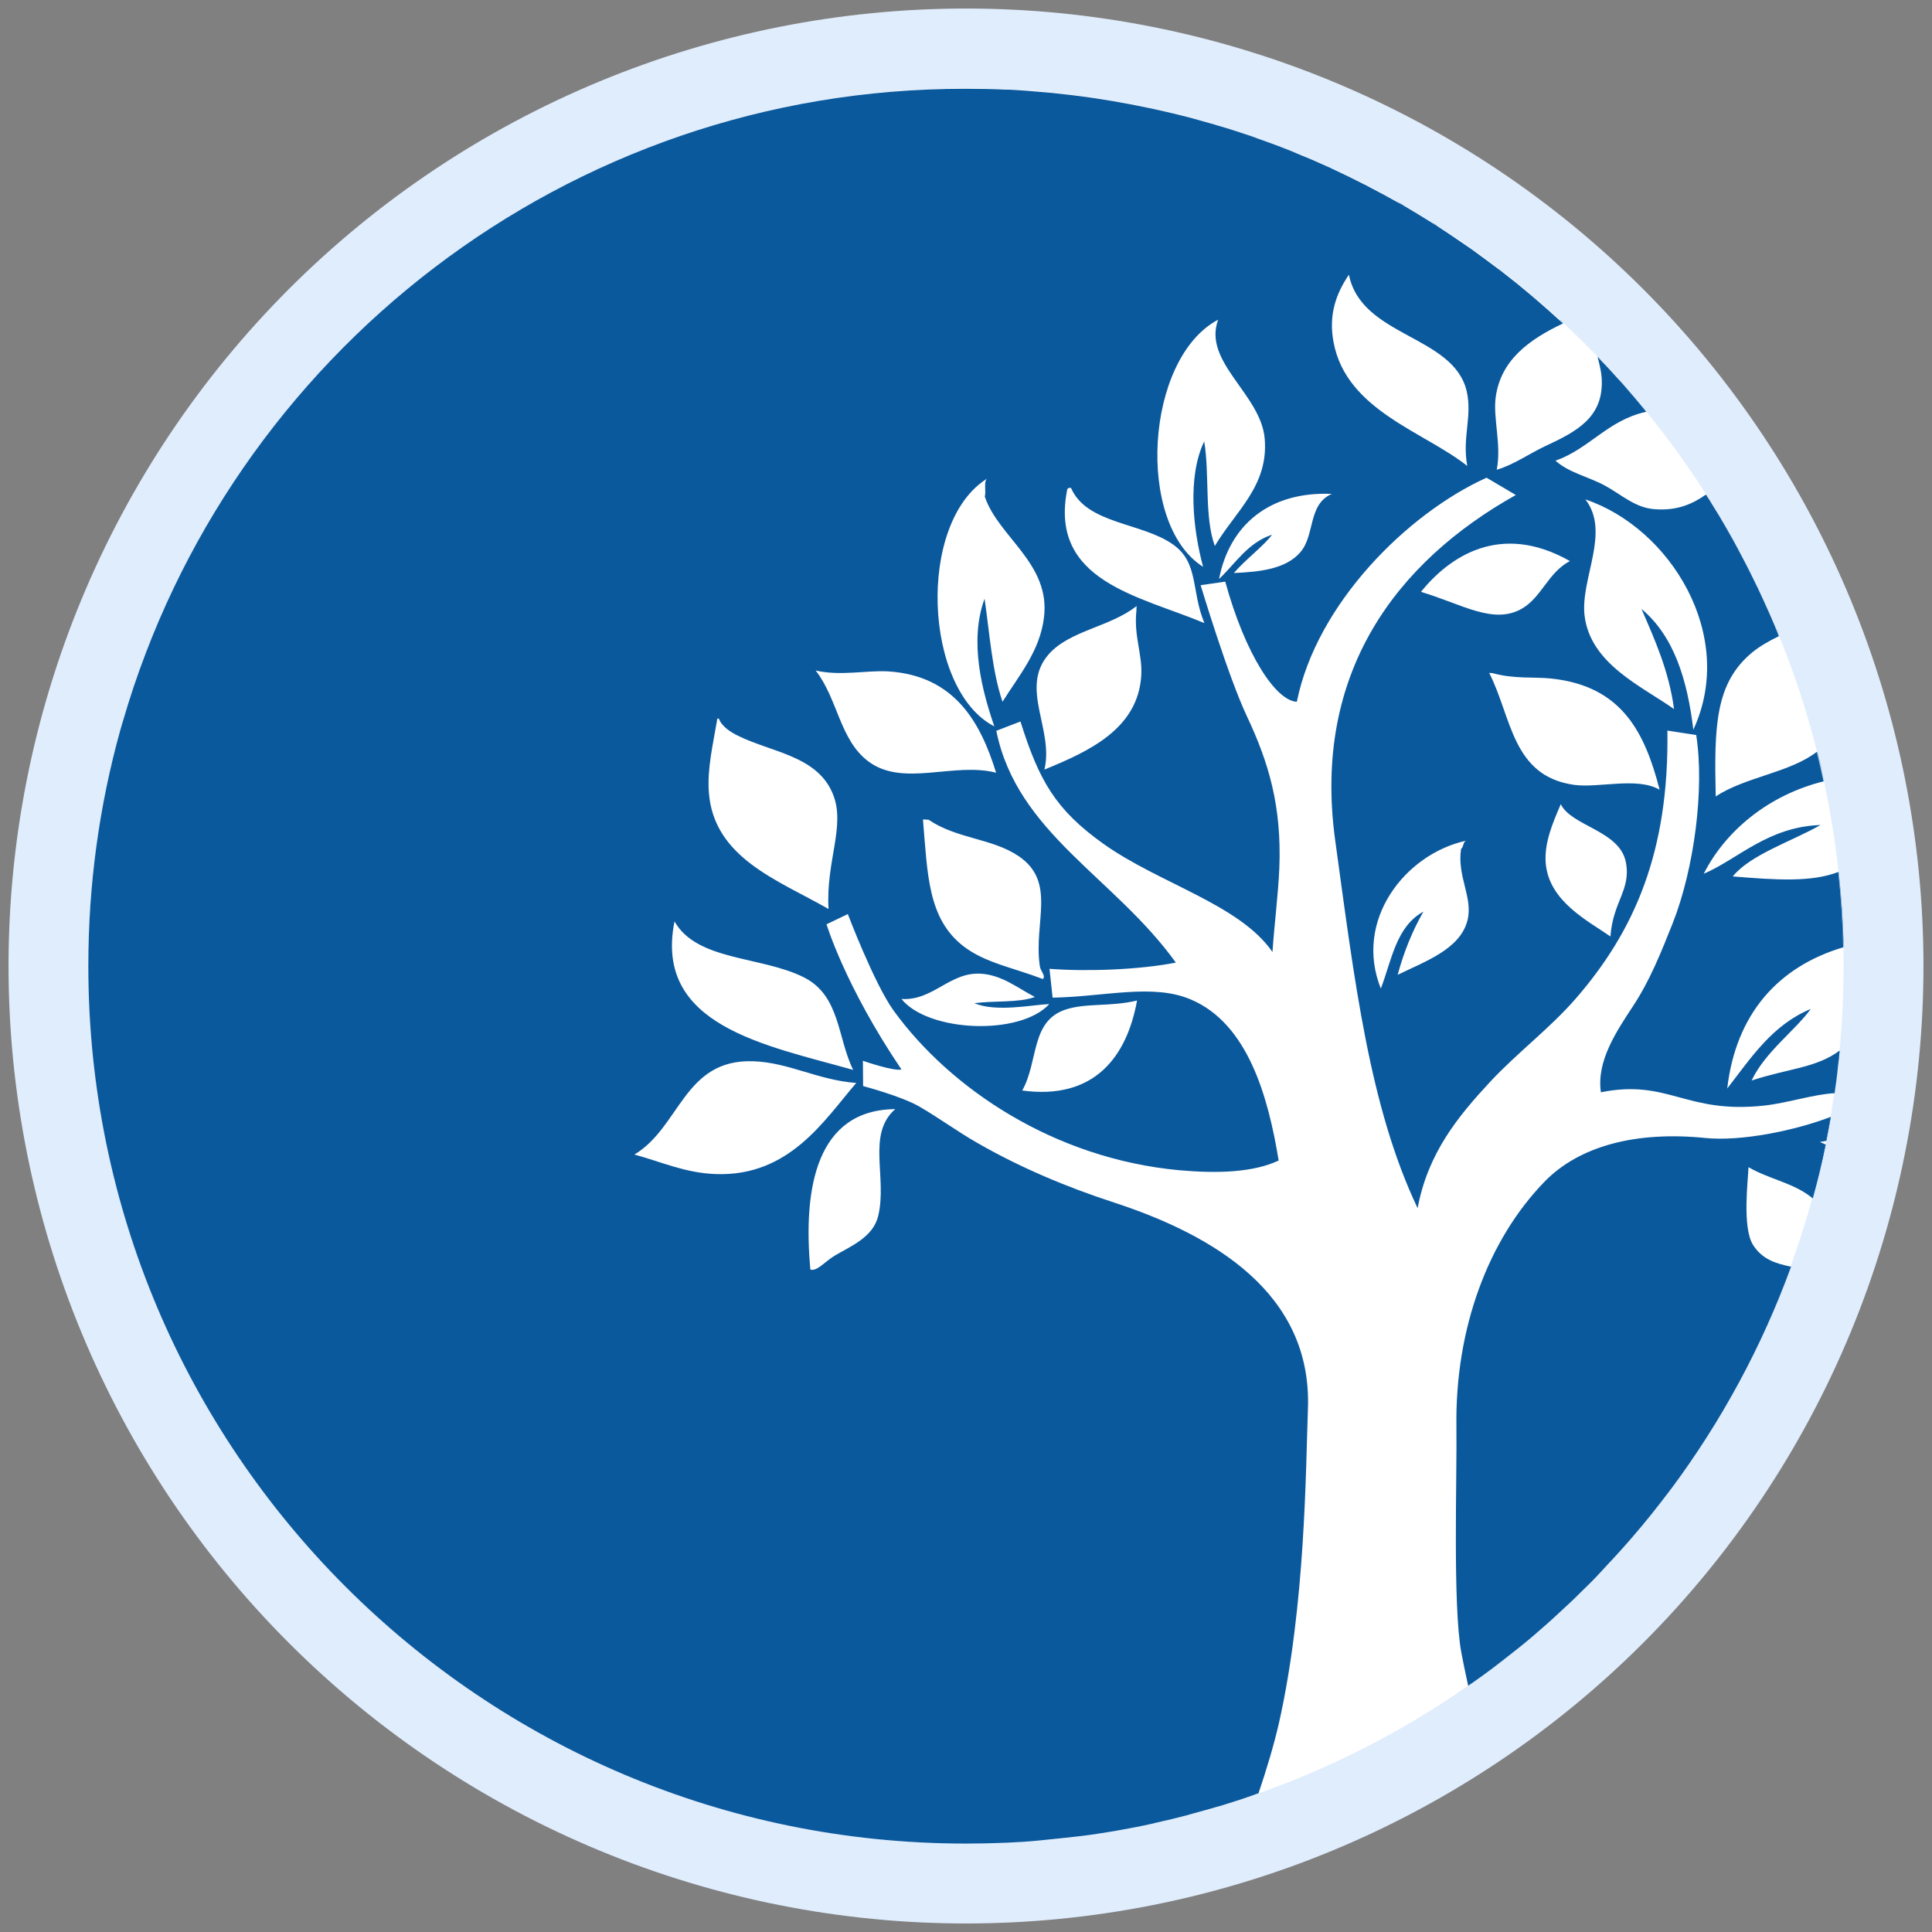
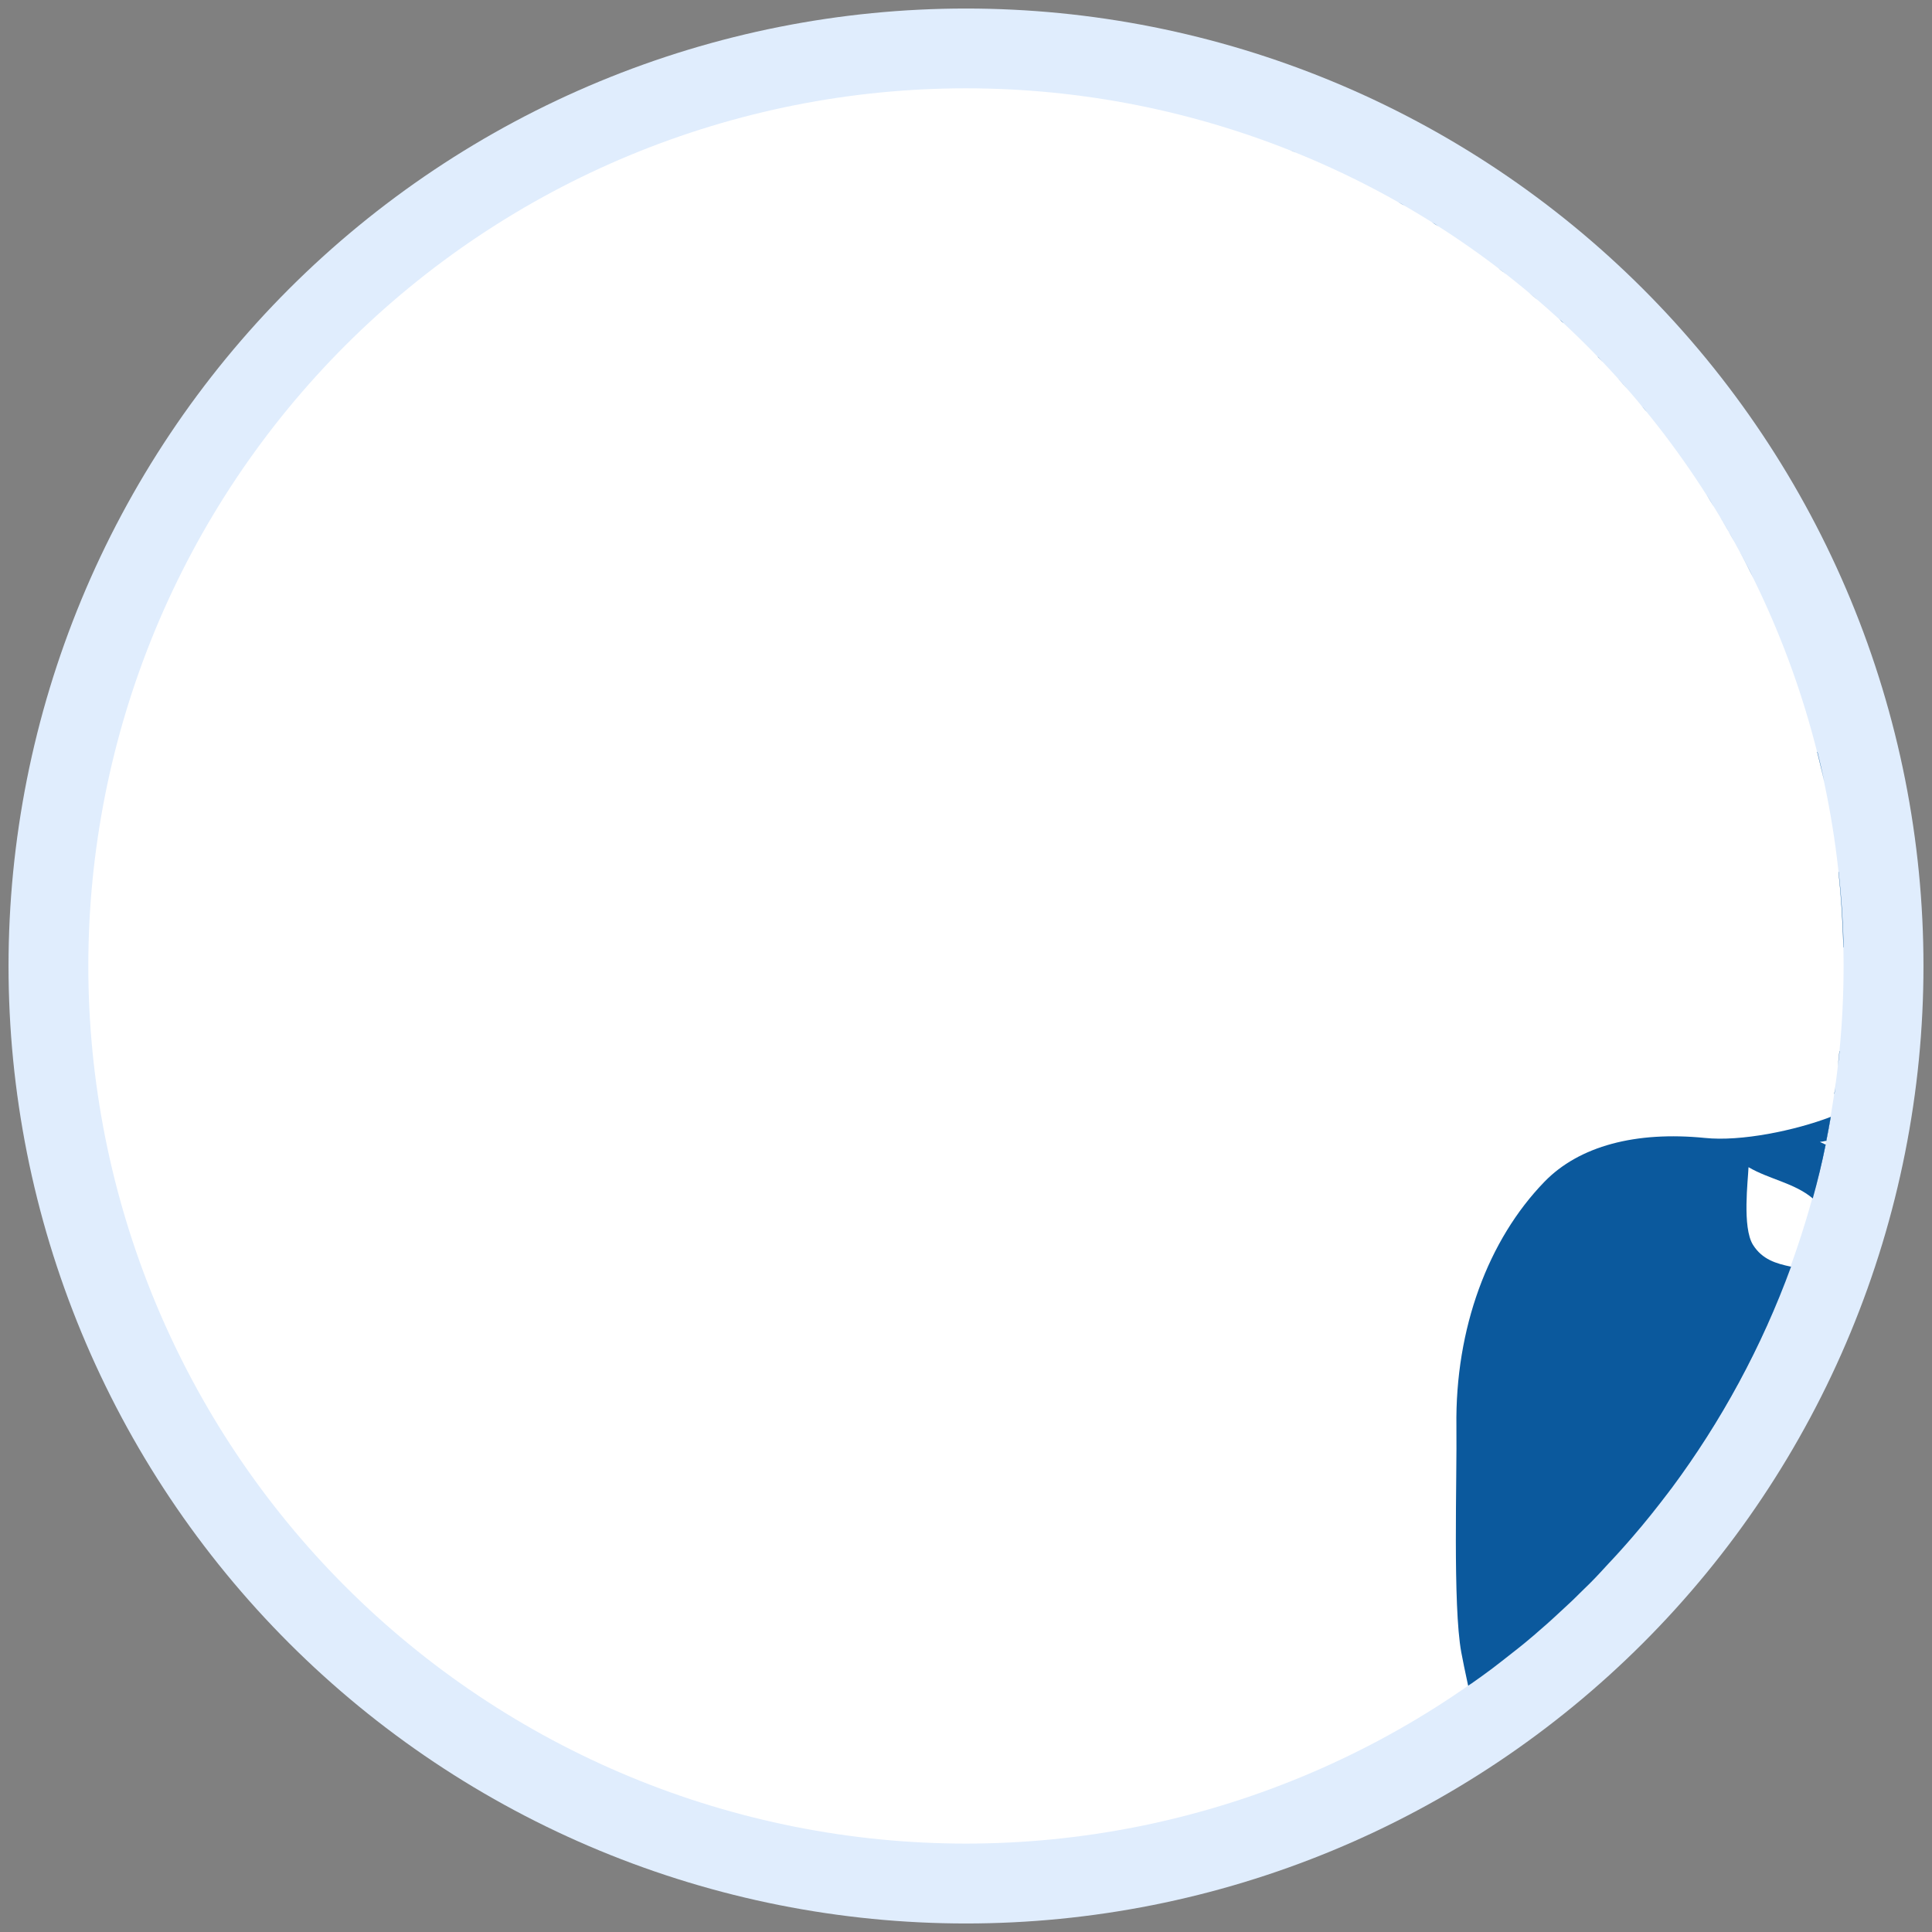
<svg xmlns="http://www.w3.org/2000/svg" width="2880pt" height="2880pt" viewBox="0 0 2880 2880">
  <rect x="0" y="0" width="2880" height="2880" fill="#808080" stroke="none" />
  <g id="surface1">
    <path style=" stroke:none;fill-rule:nonzero;fill:rgb(87.839%,92.94%,99.219%);fill-opacity:1;" d="M 1440 12.715 C 1416.641 12.715 1393.297 13.285 1369.965 14.434 C 1346.637 15.578 1323.348 17.297 1300.102 19.586 C 1276.855 21.875 1253.68 24.734 1230.574 28.16 C 1207.469 31.59 1184.461 35.582 1161.551 40.141 C 1138.641 44.695 1115.855 49.812 1093.199 55.488 C 1070.539 61.164 1048.035 67.391 1025.68 74.172 C 1003.328 80.953 981.156 88.277 959.16 96.148 C 937.168 104.016 915.383 112.422 893.801 121.359 C 872.219 130.297 850.871 139.762 829.758 149.75 C 808.641 159.734 787.781 170.234 767.184 181.246 C 746.582 192.258 726.262 203.766 706.227 215.777 C 686.191 227.785 666.465 240.277 647.043 253.254 C 627.621 266.23 608.527 279.68 589.766 293.594 C 571.004 307.508 552.594 321.875 534.539 336.691 C 516.484 351.512 498.801 366.766 481.492 382.449 C 464.184 398.137 447.273 414.238 430.758 430.758 C 414.238 447.273 398.137 464.188 382.449 481.492 C 366.766 498.801 351.512 516.484 336.691 534.539 C 321.875 552.594 307.508 571.004 293.594 589.766 C 279.68 608.527 266.23 627.621 253.254 647.043 C 240.277 666.465 227.785 686.191 215.777 706.227 C 203.766 726.262 192.258 746.582 181.246 767.184 C 170.234 787.781 159.734 808.641 149.75 829.758 C 139.762 850.871 130.297 872.219 121.359 893.801 C 112.422 915.383 104.016 937.168 96.148 959.16 C 88.277 981.156 80.953 1003.328 74.172 1025.68 C 67.391 1048.035 61.164 1070.539 55.488 1093.199 C 49.812 1115.855 44.695 1138.641 40.137 1161.551 C 35.582 1184.461 31.59 1207.469 28.16 1230.574 C 24.734 1253.68 21.875 1276.855 19.586 1300.102 C 17.297 1323.348 15.578 1346.637 14.434 1369.965 C 13.285 1393.297 12.715 1416.641 12.715 1440 C 12.715 1463.359 13.285 1486.703 14.434 1510.035 C 15.578 1533.363 17.297 1556.652 19.586 1579.898 C 21.875 1603.145 24.734 1626.32 28.16 1649.426 C 31.59 1672.531 35.582 1695.539 40.137 1718.449 C 44.695 1741.359 49.812 1764.145 55.488 1786.801 C 61.164 1809.461 67.391 1831.965 74.172 1854.32 C 80.953 1876.672 88.277 1898.844 96.148 1920.836 C 104.016 1942.832 112.422 1964.617 121.359 1986.199 C 130.297 2007.777 139.762 2029.129 149.75 2050.242 C 159.734 2071.359 170.234 2092.219 181.246 2112.816 C 192.258 2133.418 203.766 2153.734 215.777 2173.77 C 227.785 2193.809 240.277 2213.535 253.254 2232.957 C 266.23 2252.379 279.68 2271.473 293.594 2290.234 C 307.508 2308.996 321.875 2327.402 336.691 2345.461 C 351.512 2363.516 366.766 2381.199 382.449 2398.508 C 398.137 2415.812 414.238 2432.727 430.758 2449.242 C 447.273 2465.762 464.184 2481.863 481.492 2497.547 C 498.801 2513.234 516.484 2528.488 534.539 2543.309 C 552.594 2558.125 571.004 2572.492 589.766 2586.406 C 608.527 2600.32 627.621 2613.766 647.043 2626.746 C 666.465 2639.723 686.191 2652.215 706.227 2664.223 C 726.262 2676.23 746.582 2687.742 767.184 2698.754 C 787.781 2709.766 808.641 2720.266 829.758 2730.25 C 850.871 2740.238 872.219 2749.699 893.801 2758.641 C 915.383 2767.578 937.168 2775.984 959.16 2783.852 C 981.156 2791.723 1003.328 2799.047 1025.68 2805.828 C 1048.035 2812.609 1070.539 2818.836 1093.199 2824.512 C 1115.855 2830.188 1138.641 2835.305 1161.551 2839.859 C 1184.461 2844.418 1207.469 2848.41 1230.574 2851.836 C 1253.68 2855.266 1276.855 2858.125 1300.102 2860.414 C 1323.348 2862.703 1346.637 2864.422 1369.965 2865.566 C 1393.297 2866.711 1416.641 2867.285 1440 2867.285 C 1463.359 2867.285 1486.703 2866.711 1510.035 2865.566 C 1533.363 2864.422 1556.652 2862.703 1579.898 2860.414 C 1603.145 2858.125 1626.32 2855.266 1649.426 2851.836 C 1672.531 2848.41 1695.539 2844.418 1718.449 2839.859 C 1741.359 2835.305 1764.145 2830.188 1786.801 2824.512 C 1809.461 2818.836 1831.965 2812.609 1854.32 2805.828 C 1876.672 2799.047 1898.844 2791.723 1920.836 2783.852 C 1942.832 2775.984 1964.617 2767.578 1986.199 2758.641 C 2007.777 2749.699 2029.129 2740.238 2050.242 2730.25 C 2071.359 2720.266 2092.219 2709.766 2112.816 2698.754 C 2133.418 2687.742 2153.734 2676.23 2173.77 2664.223 C 2193.809 2652.215 2213.535 2639.723 2232.957 2626.746 C 2252.379 2613.766 2271.473 2600.32 2290.234 2586.406 C 2308.996 2572.492 2327.402 2558.125 2345.461 2543.309 C 2363.516 2528.488 2381.199 2513.234 2398.508 2497.547 C 2415.812 2481.863 2432.727 2465.762 2449.242 2449.242 C 2465.762 2432.727 2481.863 2415.812 2497.547 2398.508 C 2513.234 2381.199 2528.488 2363.516 2543.309 2345.461 C 2558.125 2327.402 2572.492 2308.996 2586.406 2290.234 C 2600.32 2271.473 2613.766 2252.379 2626.746 2232.957 C 2639.723 2213.535 2652.215 2193.809 2664.223 2173.77 C 2676.23 2153.734 2687.742 2133.418 2698.754 2112.816 C 2709.766 2092.219 2720.266 2071.359 2730.25 2050.242 C 2740.238 2029.129 2749.699 2007.777 2758.641 1986.199 C 2767.578 1964.617 2775.984 1942.832 2783.852 1920.84 C 2791.723 1898.844 2799.047 1876.672 2805.828 1854.32 C 2812.609 1831.965 2818.836 1809.461 2824.512 1786.801 C 2830.188 1764.145 2835.305 1741.359 2839.859 1718.449 C 2844.418 1695.539 2848.41 1672.531 2851.836 1649.426 C 2855.266 1626.32 2858.125 1603.145 2860.414 1579.898 C 2862.703 1556.652 2864.422 1533.363 2865.566 1510.035 C 2866.711 1486.703 2867.285 1463.359 2867.285 1440 C 2867.285 1416.641 2866.711 1393.297 2865.566 1369.965 C 2864.422 1346.637 2862.703 1323.348 2860.414 1300.102 C 2858.125 1276.855 2855.266 1253.68 2851.836 1230.574 C 2848.41 1207.469 2844.418 1184.461 2839.859 1161.551 C 2835.305 1138.641 2830.188 1115.855 2824.512 1093.199 C 2818.836 1070.539 2812.609 1048.035 2805.828 1025.68 C 2799.047 1003.328 2791.723 981.156 2783.852 959.16 C 2775.984 937.168 2767.578 915.383 2758.641 893.801 C 2749.699 872.219 2740.238 850.871 2730.25 829.758 C 2720.262 808.641 2709.766 787.781 2698.754 767.184 C 2687.742 746.582 2676.23 726.262 2664.223 706.227 C 2652.215 686.191 2639.723 666.465 2626.746 647.043 C 2613.766 627.621 2600.32 608.527 2586.406 589.766 C 2572.492 571.004 2558.125 552.594 2543.309 534.539 C 2528.488 516.484 2513.234 498.801 2497.547 481.492 C 2481.863 464.188 2465.762 447.273 2449.242 430.758 C 2432.727 414.238 2415.812 398.137 2398.508 382.449 C 2381.199 366.766 2363.516 351.512 2345.461 336.691 C 2327.402 321.875 2308.996 307.508 2290.234 293.594 C 2271.473 279.68 2252.379 266.23 2232.957 253.254 C 2213.535 240.277 2193.809 227.785 2173.77 215.777 C 2153.734 203.766 2133.418 192.258 2112.816 181.246 C 2092.219 170.234 2071.359 159.734 2050.242 149.75 C 2029.129 139.762 2007.777 130.297 1986.199 121.359 C 1964.617 112.422 1942.832 104.016 1920.84 96.148 C 1898.844 88.277 1876.672 80.953 1854.32 74.172 C 1831.965 67.391 1809.461 61.164 1786.801 55.488 C 1764.145 49.812 1741.359 44.695 1718.449 40.141 C 1695.539 35.582 1672.531 31.59 1649.426 28.16 C 1626.32 24.734 1603.145 21.875 1579.898 19.586 C 1556.652 17.297 1533.363 15.578 1510.035 14.434 C 1486.703 13.285 1463.359 12.715 1440 12.715 Z M 1440 12.715 " />
    <path style=" stroke:none;fill-rule:nonzero;fill:rgb(100%,100%,100%);fill-opacity:1;" d="M 2748.207 1439.93 C 2748.207 1461.34 2747.684 1482.738 2746.633 1504.121 C 2745.582 1525.508 2744.008 1546.855 2741.91 1568.164 C 2739.809 1589.469 2737.191 1610.715 2734.047 1631.895 C 2730.906 1653.074 2727.246 1674.16 2723.07 1695.16 C 2718.895 1716.16 2714.203 1737.047 2709 1757.816 C 2703.797 1778.582 2698.09 1799.215 2691.875 1819.703 C 2685.66 1840.191 2678.945 1860.516 2671.73 1880.676 C 2664.52 1900.832 2656.816 1920.805 2648.621 1940.586 C 2640.43 1960.367 2631.754 1979.934 2622.598 1999.289 C 2613.445 2018.645 2603.82 2037.766 2593.727 2056.648 C 2583.637 2075.531 2573.086 2094.152 2562.078 2112.52 C 2551.07 2130.883 2539.617 2148.969 2527.723 2166.77 C 2515.828 2184.574 2503.504 2202.074 2490.75 2219.27 C 2477.996 2236.469 2464.824 2253.34 2451.242 2269.895 C 2437.66 2286.445 2423.68 2302.652 2409.301 2318.516 C 2394.922 2334.379 2380.16 2349.883 2365.023 2365.023 C 2349.883 2380.16 2334.379 2394.922 2318.516 2409.301 C 2302.652 2423.68 2286.445 2437.66 2269.891 2451.242 C 2253.34 2464.824 2236.469 2477.996 2219.27 2490.75 C 2202.074 2503.504 2184.574 2515.828 2166.77 2527.723 C 2148.969 2539.617 2130.883 2551.07 2112.52 2562.078 C 2094.152 2573.086 2075.531 2583.637 2056.648 2593.73 C 2037.766 2603.82 2018.645 2613.445 1999.289 2622.602 C 1979.934 2631.754 1960.367 2640.43 1940.586 2648.621 C 1920.805 2656.816 1900.832 2664.52 1880.676 2671.73 C 1860.516 2678.945 1840.191 2685.66 1819.703 2691.875 C 1799.215 2698.09 1778.582 2703.797 1757.816 2709 C 1737.047 2714.203 1716.16 2718.895 1695.16 2723.07 C 1674.16 2727.246 1653.07 2730.906 1631.895 2734.047 C 1610.715 2737.191 1589.469 2739.809 1568.164 2741.91 C 1546.855 2744.008 1525.508 2745.582 1504.121 2746.633 C 1482.738 2747.684 1461.34 2748.207 1439.93 2748.207 C 1418.516 2748.207 1397.121 2747.684 1375.734 2746.633 C 1354.348 2745.582 1333.004 2744.008 1311.695 2741.91 C 1290.387 2739.809 1269.145 2737.191 1247.965 2734.047 C 1226.785 2730.906 1205.695 2727.246 1184.695 2723.07 C 1163.695 2718.895 1142.812 2714.203 1122.043 2709 C 1101.273 2703.797 1080.645 2698.09 1060.156 2691.875 C 1039.664 2685.66 1019.34 2678.945 999.184 2671.73 C 979.023 2664.52 959.051 2656.816 939.27 2648.621 C 919.488 2640.43 899.922 2631.754 880.566 2622.598 C 861.211 2613.445 842.094 2603.82 823.211 2593.727 C 804.328 2583.637 785.703 2573.086 767.34 2562.078 C 748.973 2551.07 730.891 2539.617 713.086 2527.723 C 695.285 2515.828 677.785 2503.504 660.586 2490.75 C 643.391 2477.996 626.516 2464.824 609.965 2451.242 C 593.414 2437.66 577.207 2423.68 561.34 2409.301 C 545.477 2394.922 529.973 2380.16 514.836 2365.023 C 499.695 2349.883 484.934 2334.379 470.559 2318.516 C 456.18 2302.652 442.195 2286.445 428.613 2269.895 C 415.031 2253.34 401.863 2236.469 389.109 2219.27 C 376.352 2202.074 364.027 2184.574 352.133 2166.77 C 340.238 2148.969 328.785 2130.883 317.777 2112.52 C 306.773 2094.152 296.223 2075.531 286.129 2056.648 C 276.035 2037.766 266.41 2018.645 257.258 1999.289 C 248.102 1979.934 239.43 1960.367 231.234 1940.586 C 223.043 1920.805 215.34 1900.832 208.125 1880.676 C 200.91 1860.516 194.199 1840.191 187.984 1819.703 C 181.766 1799.215 176.059 1778.582 170.855 1757.816 C 165.652 1737.047 160.965 1716.16 156.785 1695.16 C 152.609 1674.16 148.949 1653.074 145.809 1631.895 C 142.668 1610.715 140.047 1589.469 137.949 1568.164 C 135.848 1546.855 134.273 1525.508 133.223 1504.121 C 132.172 1482.738 131.648 1461.34 131.648 1439.93 C 131.648 1418.516 132.172 1397.121 133.223 1375.734 C 134.273 1354.348 135.848 1333.004 137.949 1311.695 C 140.047 1290.387 142.668 1269.145 145.809 1247.965 C 148.949 1226.785 152.609 1205.695 156.785 1184.695 C 160.965 1163.695 165.652 1142.812 170.855 1122.043 C 176.059 1101.273 181.766 1080.645 187.984 1060.156 C 194.199 1039.664 200.91 1019.34 208.125 999.184 C 215.34 979.023 223.043 959.051 231.234 939.27 C 239.43 919.488 248.102 899.922 257.258 880.566 C 266.41 861.211 276.035 842.094 286.129 823.211 C 296.223 804.328 306.773 785.703 317.777 767.34 C 328.785 748.973 340.238 730.891 352.133 713.086 C 364.027 695.285 376.352 677.785 389.109 660.586 C 401.863 643.391 415.031 626.516 428.613 609.965 C 442.195 593.414 456.18 577.207 470.559 561.34 C 484.934 545.477 499.695 529.977 514.836 514.836 C 529.973 499.695 545.477 484.938 561.34 470.559 C 577.207 456.18 593.414 442.199 609.965 428.613 C 626.516 415.031 643.391 401.863 660.586 389.109 C 677.785 376.355 695.285 364.027 713.086 352.133 C 730.891 340.238 748.973 328.785 767.34 317.777 C 785.703 306.773 804.328 296.223 823.211 286.129 C 842.094 276.035 861.211 266.41 880.566 257.258 C 899.922 248.102 919.488 239.43 939.27 231.234 C 959.051 223.043 979.023 215.34 999.184 208.125 C 1019.34 200.91 1039.664 194.199 1060.156 187.984 C 1080.645 181.766 1101.273 176.059 1122.043 170.855 C 1142.812 165.652 1163.695 160.965 1184.695 156.785 C 1205.695 152.609 1226.785 148.949 1247.965 145.809 C 1269.145 142.668 1290.387 140.047 1311.695 137.949 C 1333.004 135.848 1354.348 134.273 1375.734 133.223 C 1397.121 132.172 1418.516 131.648 1439.93 131.648 C 1461.34 131.648 1482.738 132.172 1504.121 133.223 C 1525.508 134.273 1546.855 135.848 1568.164 137.949 C 1589.469 140.047 1610.715 142.668 1631.895 145.809 C 1653.07 148.949 1674.16 152.609 1695.16 156.785 C 1716.16 160.965 1737.047 165.652 1757.816 170.855 C 1778.582 176.059 1799.215 181.766 1819.703 187.984 C 1840.191 194.199 1860.516 200.91 1880.676 208.125 C 1900.832 215.34 1920.805 223.043 1940.586 231.234 C 1960.367 239.43 1979.934 248.102 1999.289 257.258 C 2018.645 266.41 2037.766 276.035 2056.648 286.129 C 2075.531 296.223 2094.152 306.773 2112.52 317.777 C 2130.883 328.785 2148.969 340.238 2166.77 352.133 C 2184.574 364.027 2202.074 376.355 2219.27 389.109 C 2236.469 401.863 2253.34 415.031 2269.891 428.613 C 2286.445 442.199 2302.652 456.18 2318.516 470.559 C 2334.379 484.938 2349.883 499.695 2365.023 514.836 C 2380.16 529.977 2394.922 545.477 2409.301 561.34 C 2423.68 577.207 2437.66 593.414 2451.242 609.965 C 2464.824 626.516 2477.996 643.391 2490.75 660.586 C 2503.504 677.785 2515.828 695.285 2527.723 713.086 C 2539.617 730.891 2551.07 748.973 2562.078 767.34 C 2573.086 785.703 2583.637 804.328 2593.73 823.211 C 2603.82 842.094 2613.445 861.211 2622.598 880.566 C 2631.754 899.922 2640.43 919.488 2648.621 939.27 C 2656.816 959.051 2664.52 979.023 2671.73 999.184 C 2678.945 1019.34 2685.66 1039.664 2691.875 1060.156 C 2698.09 1080.645 2703.797 1101.273 2709 1122.043 C 2714.203 1142.812 2718.895 1163.695 2723.07 1184.695 C 2727.246 1205.695 2730.906 1226.785 2734.047 1247.965 C 2737.191 1269.145 2739.809 1290.387 2741.91 1311.695 C 2744.008 1333.004 2745.582 1354.348 2746.633 1375.734 C 2747.684 1397.121 2748.207 1418.516 2748.207 1439.93 Z M 2748.207 1439.93 " />
    <path style=" stroke:none;fill-rule:nonzero;fill:rgb(4.309%,34.9%,61.569%);fill-opacity:1;" d="M 2742.262 1566.793 C 2742.262 1566.793 2741.934 1566.793 2741.934 1567.121 C 2741.27 1574.723 2740.281 1581.988 2739.617 1589.59 C 2740.609 1581.988 2741.602 1574.391 2742.262 1566.793 " />
    <path style=" stroke:none;fill-rule:nonzero;fill:rgb(4.309%,34.9%,61.569%);fill-opacity:1;" d="M 131.648 1439.93 C 131.648 1318.352 148.168 1200.406 179.223 1088.742 C 148.168 1200.406 131.648 1318.352 131.648 1439.93 " />
    <path style=" stroke:none;fill-rule:nonzero;fill:rgb(4.309%,34.9%,61.569%);fill-opacity:1;" d="M 181.203 1081.805 C 181.863 1079.16 182.855 1076.848 183.516 1074.203 C 182.855 1076.848 181.863 1079.16 181.203 1081.805 " />
    <path style=" stroke:none;fill-rule:nonzero;fill:rgb(4.309%,34.9%,61.569%);fill-opacity:1;" d="M 2734.664 1630.555 C 2735.656 1624.609 2735.984 1618.66 2736.977 1612.715 C 2736.316 1618.66 2735.324 1624.609 2734.332 1630.555 C 2734.332 1630.555 2734.664 1630.555 2734.664 1630.555 " />
    <path style=" stroke:none;fill-rule:nonzero;fill:rgb(4.309%,34.9%,61.569%);fill-opacity:1;" d="M 2543.707 736.895 C 2543.707 736.895 2543.707 737.223 2543.707 736.895 C 2547.34 743.172 2551.305 749.449 2554.941 755.723 C 2551.305 749.449 2547.672 743.172 2543.707 736.895 " />
    <path style=" stroke:none;fill-rule:nonzero;fill:rgb(4.309%,34.9%,61.569%);fill-opacity:1;" d="M 2410.898 563.117 C 2416.184 569.062 2421.801 575.34 2427.086 581.289 C 2421.801 575.012 2416.184 569.062 2410.898 563.117 " />
    <path style=" stroke:none;fill-rule:nonzero;fill:rgb(4.309%,34.9%,61.569%);fill-opacity:1;" d="M 2454.836 613.996 C 2451.531 609.699 2447.57 605.734 2444.266 601.441 C 2447.57 605.406 2450.871 609.699 2454.836 613.996 C 2454.508 613.996 2454.508 613.996 2454.836 613.996 " />
    <path style=" stroke:none;fill-rule:nonzero;fill:rgb(4.309%,34.9%,61.569%);fill-opacity:1;" d="M 2381.824 531.73 C 2381.824 531.73 2381.824 532.062 2381.824 532.062 C 2384.137 534.375 2386.449 536.688 2388.762 539.328 C 2386.449 536.688 2384.137 534.043 2381.824 531.73 " />
    <path style=" stroke:none;fill-rule:nonzero;fill:rgb(4.309%,34.9%,61.569%);fill-opacity:1;" d="M 2748.207 1412.176 C 2747.547 1374.184 2744.906 1336.852 2740.941 1299.852 C 2740.941 1299.852 2740.609 1299.852 2740.609 1299.852 C 2744.574 1336.852 2746.887 1374.516 2747.879 1412.176 C 2747.879 1412.176 2748.207 1412.176 2748.207 1412.176 " />
    <path style=" stroke:none;fill-rule:nonzero;fill:rgb(4.309%,34.9%,61.569%);fill-opacity:1;" d="M 2279.078 436.254 C 2283.371 439.887 2288 443.52 2292.293 447.484 C 2287.668 443.52 2283.371 439.887 2279.078 436.254 " />
    <path style=" stroke:none;fill-rule:nonzero;fill:rgb(4.309%,34.9%,61.569%);fill-opacity:1;" d="M 2593.262 821.801 C 2600.199 834.684 2606.809 847.898 2613.418 861.113 C 2607.141 847.898 2600.203 835.016 2593.262 821.801 " />
-     <path style=" stroke:none;fill-rule:nonzero;fill:rgb(4.309%,34.9%,61.569%);fill-opacity:1;" d="M 2653.062 948.332 C 2651.078 943.707 2649.098 939.082 2647.113 934.457 C 2648.766 939.082 2650.75 943.707 2653.062 948.332 C 2652.73 948.332 2652.73 948.332 2653.062 948.332 " />
    <path style=" stroke:none;fill-rule:nonzero;fill:rgb(4.309%,34.9%,61.569%);fill-opacity:1;" d="M 2562.539 767.949 C 2570.469 781.164 2578.398 794.707 2585.664 808.254 C 2578.398 794.707 2570.797 781.492 2562.539 767.949 " />
    <path style=" stroke:none;fill-rule:nonzero;fill:rgb(4.309%,34.9%,61.569%);fill-opacity:1;" d="M 2719.465 1164.727 C 2716.164 1149.859 2712.859 1135.324 2709.227 1120.789 C 2709.227 1120.789 2708.895 1120.789 2708.895 1121.117 C 2712.527 1135.324 2715.832 1150.191 2719.465 1164.727 C 2719.137 1164.727 2719.465 1164.727 2719.465 1164.727 " />
    <path style=" stroke:none;fill-rule:nonzero;fill:rgb(4.309%,34.9%,61.569%);fill-opacity:1;" d="M 2621.344 877.633 C 2626.961 889.195 2632.246 901.09 2637.535 912.984 C 2632.246 901.09 2626.961 889.195 2621.344 877.633 " />
    <path style=" stroke:none;fill-rule:nonzero;fill:rgb(4.309%,34.9%,61.569%);fill-opacity:1;" d="M 2232.164 398.922 C 2236.461 402.223 2240.426 405.199 2244.719 408.5 C 2240.426 405.199 2236.461 401.895 2232.164 398.922 " />
    <path style=" stroke:none;fill-rule:nonzero;fill:rgb(4.309%,34.9%,61.569%);fill-opacity:1;" d="M 2330.945 481.516 C 2328.633 479.531 2326.32 477.551 2324.34 475.566 C 2326.32 477.879 2328.305 479.863 2330.945 481.516 C 2330.617 481.844 2330.617 481.844 2330.945 481.516 " />
    <path style=" stroke:none;fill-rule:nonzero;fill:rgb(4.309%,34.9%,61.569%);fill-opacity:1;" d="M 2033.609 273.711 C 2036.582 275.359 2039.559 277.012 2042.531 278.336 C 2039.559 277.012 2036.582 275.359 2033.609 273.711 " />
    <path style=" stroke:none;fill-rule:nonzero;fill:rgb(4.309%,34.9%,61.569%);fill-opacity:1;" d="M 2183.93 363.902 C 2187.895 366.543 2191.527 369.188 2195.492 371.832 C 2191.527 369.188 2187.895 366.543 2183.93 363.902 " />
    <path style=" stroke:none;fill-rule:nonzero;fill:rgb(4.309%,34.9%,61.569%);fill-opacity:1;" d="M 2084.156 301.129 C 2087.461 303.113 2090.766 305.094 2094.398 306.746 C 2091.094 304.766 2087.461 303.113 2084.156 301.129 " />
    <path style=" stroke:none;fill-rule:nonzero;fill:rgb(4.309%,34.9%,61.569%);fill-opacity:1;" d="M 2134.375 331.195 C 2137.68 333.176 2140.98 335.488 2144.285 337.473 C 2141.312 335.16 2138.008 333.176 2134.375 331.195 " />
    <path style=" stroke:none;fill-rule:nonzero;fill:rgb(4.309%,34.9%,61.569%);fill-opacity:1;" d="M 1979.758 247.941 C 1982.734 249.262 1986.035 250.914 1989.012 252.234 C 1986.035 250.914 1982.734 249.262 1979.758 247.941 " />
    <path style=" stroke:none;fill-rule:nonzero;fill:rgb(4.309%,34.9%,61.569%);fill-opacity:1;" d="M 1923.266 223.824 C 1926.57 225.145 1930.203 226.797 1933.508 228.117 C 1929.871 226.465 1926.57 225.145 1923.266 223.824 " />
-     <path style=" stroke:none;fill-rule:nonzero;fill:rgb(4.309%,34.9%,61.569%);fill-opacity:1;" d="M 2524.215 1087.75 C 2515.297 1013.418 2495.473 948.332 2446.906 907.695 C 2467.062 954.277 2487.875 1000.199 2495.473 1057.027 C 2447.57 1022.996 2370.262 989.629 2362 916.945 C 2356.055 862.105 2400.984 793.059 2363.324 744.492 C 2489.855 787.109 2589.301 947.34 2524.215 1087.75 M 2346.805 1170.012 C 2253.641 1157.129 2253.641 1068.918 2219.941 1003.176 C 2221.594 1003.176 2223.574 1003.176 2225.227 1003.504 C 2257.602 1012.426 2286.676 1008.789 2311.785 1011.434 C 2418.496 1022.336 2452.195 1093.035 2474 1177.281 C 2440.961 1157.789 2383.145 1174.969 2346.805 1170.012 M 2400.656 1395.988 C 2367.617 1372.863 2308.812 1343.789 2304.188 1286.637 C 2301.875 1256.242 2314.43 1227.168 2326.652 1198.754 C 2342.508 1231.793 2415.191 1238.07 2423.781 1285.973 C 2431.379 1326.609 2404.289 1344.121 2400.656 1395.988 M 2187.562 1371.871 C 2176.664 1415.152 2123.801 1433.32 2083.496 1453.145 C 2092.746 1418.785 2105.633 1387.398 2121.82 1358.988 C 2081.184 1381.121 2074.578 1431.34 2058.387 1473.625 C 2017.754 1372.203 2094.07 1273.422 2185.25 1253.266 C 2180.625 1255.582 2181.949 1262.52 2177.984 1265.492 C 2171.707 1306.457 2196.152 1338.172 2187.562 1371.871 M 2340.195 836.336 C 2307.488 853.844 2298.57 889.527 2269.168 907.035 C 2226.547 931.812 2179.965 900.758 2118.188 882.258 C 2159.812 830.719 2235.801 777.199 2340.195 836.336 M 2187.234 694.605 C 2123.473 643.727 2007.18 612.012 1988.02 510.586 C 1980.09 469.621 1991.652 437.574 2010.816 409.492 C 2029.316 502.328 2166.09 499.355 2186.242 582.609 C 2195.164 621.262 2179.305 651.328 2187.234 694.605 M 1938.461 823.121 C 1916.988 848.23 1878.004 852.523 1839.352 854.176 C 1855.871 834.684 1884.613 813.211 1896.176 797.02 C 1859.832 809.246 1841.992 839.641 1817.215 863.098 C 1832.742 782.816 1892.211 732.27 1985.375 736.234 C 1949.363 751.762 1960.598 797.352 1938.461 823.121 M 1795.082 657.934 C 1769.312 712.113 1778.891 791.074 1793.43 844.926 C 1692.336 781.164 1706.871 534.043 1815.895 476.559 C 1792.438 539.66 1879.656 587.562 1885.273 653.969 C 1891.219 724.34 1841.992 761.672 1810.938 813.871 C 1795.082 770.59 1803.34 707.488 1795.082 657.934 M 1795.41 928.84 C 1698.609 888.203 1563.488 866.73 1590.91 729.625 C 1591.57 727.645 1593.223 726.98 1596.527 727.312 C 1619.98 781.492 1701.586 778.52 1748.496 811.559 C 1787.48 838.98 1775.258 880.605 1795.41 928.84 M 1701.254 1007.141 C 1696.297 1086.758 1622.957 1120.125 1556.879 1147.219 C 1571.418 1087.418 1519.219 1025.309 1563.488 975.094 C 1594.875 939.742 1654.672 934.785 1694.316 903.402 C 1694.316 906.043 1693.984 908.355 1693.984 910.668 C 1690.023 948.992 1703.238 975.422 1701.254 1007.141 M 1494.441 1046.125 C 1478.914 1000.531 1475.277 944.699 1467.68 892.5 C 1444.223 956.59 1464.375 1030.926 1482.215 1082.793 C 1376.828 1028.613 1365.926 778.52 1471.977 713.105 C 1465.699 717.07 1470.324 731.938 1468.012 740.195 C 1487.832 800.324 1566.461 839.969 1556.219 920.582 C 1550.273 970.469 1518.559 1007.469 1494.441 1046.125 M 1518.227 1276.062 C 1575.383 1314.719 1540.691 1374.184 1549.941 1439.598 C 1550.934 1448.188 1559.523 1454.465 1554.566 1459.422 C 1509.637 1442.242 1468.672 1435.305 1436.625 1410.855 C 1382.773 1369.559 1382.773 1302.824 1375.836 1221.551 C 1377.488 1221.551 1379.469 1221.551 1381.453 1221.883 C 1382.445 1221.883 1383.105 1221.883 1384.094 1221.883 C 1426.383 1250.625 1478.25 1249.305 1518.227 1276.062 M 1343.789 1489.156 C 1391.031 1492.129 1415.812 1448.52 1462.395 1451.492 C 1493.449 1453.473 1516.246 1472.305 1542.676 1486.18 C 1518.559 1495.102 1481.887 1491.469 1452.484 1495.43 C 1484.859 1509.309 1539.039 1497.742 1564.148 1496.754 C 1520.539 1544.328 1383.766 1538.711 1343.789 1489.156 M 1588.266 1505.012 C 1618.992 1494.77 1655.332 1501.047 1694.977 1491.469 C 1679.781 1575.383 1631.215 1640.137 1523.844 1625.598 C 1548.293 1581.988 1536.066 1522.523 1588.266 1505.012 M 1294.895 1135.324 C 1251.617 1103.277 1249.305 1042.488 1215.934 999.539 C 1252.938 1008.129 1291.922 998.879 1324.629 1000.863 C 1424.07 1007.469 1462.062 1078.168 1484.859 1151.844 C 1421.758 1135.656 1346.762 1173.648 1294.895 1135.324 M 1235.098 1355.023 C 1160.102 1312.074 1063.965 1279.035 1056.695 1181.246 C 1054.051 1145.234 1062.973 1109.555 1068.918 1073.543 C 1068.918 1071.891 1069.25 1070.57 1071.562 1071.23 C 1076.188 1083.457 1089.73 1091.715 1100.633 1097 C 1150.191 1121.449 1218.246 1126.734 1241.375 1183.227 C 1261.195 1230.473 1230.801 1283.66 1235.098 1355.023 M 1271.77 1594.875 C 1142.262 1558.203 974.102 1529.461 1005.488 1373.523 C 1038.855 1432.66 1134.664 1425.062 1198.094 1456.777 C 1252.605 1484.199 1247.98 1546.309 1271.77 1594.875 M 1066.938 1750.148 C 1021.016 1748.496 986.324 1731.98 945.688 1721.078 C 1014.078 1680.109 1019.363 1578.688 1122.438 1581.988 C 1175.629 1583.641 1218.91 1610.07 1276.395 1614.367 C 1228.82 1669.539 1176.949 1754.113 1066.938 1750.148 M 1334.539 1653.352 C 1291.59 1690.684 1322.977 1755.105 1309.102 1812.59 C 1301.504 1844.305 1268.465 1857.52 1244.348 1871.727 C 1229.148 1880.977 1217.918 1895.516 1208.008 1892.539 C 1196.773 1770.633 1217.258 1654.34 1334.539 1653.352 M 2699.312 1504.02 C 2641.828 1527.809 2610.113 1577.035 2574.762 1622.625 C 2587.648 1511.289 2651.078 1440.918 2747.547 1412.176 C 2746.887 1374.184 2744.246 1336.852 2740.281 1299.852 C 2699.973 1315.379 2647.445 1311.742 2583.023 1306.457 C 2609.121 1274.082 2670.902 1254.258 2713.852 1229.812 C 2635.223 1232.453 2590.289 1281.02 2539.742 1302.492 C 2571.789 1239.062 2635.883 1185.211 2718.477 1164.727 C 2715.172 1149.859 2711.867 1135.324 2708.234 1120.789 C 2667.266 1152.172 2602.516 1157.789 2557.582 1187.191 C 2555.27 1082.793 2556.594 1018.371 2612.094 972.449 C 2622.996 963.531 2636.871 955.602 2651.738 948.332 C 2649.758 943.707 2648.105 938.75 2646.125 934.125 C 2643.148 926.859 2639.848 919.59 2636.871 912.652 C 2631.586 900.758 2626.301 889.195 2620.684 877.301 C 2618.043 871.688 2615.398 866.398 2612.754 861.113 C 2606.148 847.898 2599.539 834.684 2592.602 821.801 C 2590.289 817.176 2587.648 812.879 2585.336 808.254 C 2577.734 794.707 2570.137 781.164 2562.207 767.949 C 2559.566 763.984 2557.254 759.688 2554.609 755.723 C 2550.645 749.449 2547.012 743.172 2543.047 737.223 C 2522.895 751.43 2499.77 761.672 2466.398 759.027 C 2437.656 757.047 2416.844 737.223 2392.727 724.008 C 2366.957 710.133 2338.875 704.848 2318.723 686.676 C 2368.609 669.496 2397.02 626.219 2453.516 613.992 C 2453.844 613.992 2453.844 613.992 2454.176 613.992 C 2450.871 609.699 2447.238 605.734 2443.934 601.441 C 2438.316 594.832 2432.703 587.895 2426.754 581.285 C 2421.469 575.012 2416.184 569.062 2410.566 563.117 C 2403.297 555.188 2396.031 546.93 2388.43 539.328 C 2386.117 537.016 2383.805 534.375 2381.492 532.062 C 2384.797 544.617 2387.77 557.168 2387.77 568.734 C 2388.762 622.582 2350.109 643.398 2304.516 664.543 C 2279.078 676.434 2256.281 692.953 2231.172 700.223 C 2238.441 663.551 2225.559 623.574 2229.523 592.852 C 2236.789 537.016 2279.078 506.293 2329.957 482.176 C 2327.645 480.191 2325.66 478.211 2323.348 476.227 C 2312.777 466.648 2302.203 457.066 2291.301 447.816 C 2287.008 444.184 2282.711 440.547 2278.086 436.582 C 2266.855 427.004 2255.289 417.754 2243.727 408.832 C 2239.762 405.527 2235.469 402.555 2231.172 399.25 C 2218.949 390 2206.727 381.082 2194.504 372.16 C 2190.539 369.516 2186.902 366.875 2182.938 364.23 C 2170.055 355.312 2156.84 346.391 2143.625 337.801 C 2140.32 335.82 2137.016 333.508 2133.715 331.523 C 2120.5 323.266 2106.953 315.004 2093.406 307.078 C 2090.105 305.094 2086.801 303.113 2083.168 301.461 C 2069.621 293.863 2055.746 286.262 2041.539 278.996 C 2038.566 277.344 2035.594 275.691 2032.617 274.371 C 2017.754 266.77 2002.887 259.504 1988.02 252.566 C 1985.047 251.242 1981.742 249.594 1978.77 248.27 C 1963.57 241.332 1948.043 234.727 1932.516 228.449 C 1929.211 227.125 1925.578 225.473 1922.273 224.152 C 1906.746 217.875 1891.219 212.258 1875.359 206.645 C 1871.727 205.32 1868.094 204 1864.457 202.68 C 1848.602 197.395 1832.742 192.105 1816.555 187.48 C 1812.922 186.492 1809.285 185.168 1805.32 184.18 C 1789.133 179.551 1772.945 174.926 1756.426 170.961 C 1752.793 169.973 1749.16 169.312 1745.523 168.32 C 1729.004 164.355 1712.156 160.723 1695.309 157.418 C 1692.004 156.758 1688.371 156.098 1685.066 155.434 C 1667.887 152.133 1650.375 149.156 1632.867 146.516 C 1629.895 146.184 1626.59 145.523 1623.617 145.195 C 1605.445 142.551 1587.605 140.57 1569.105 138.586 C 1566.793 138.254 1564.148 138.254 1561.836 137.926 C 1543.004 136.273 1523.844 134.621 1504.684 133.629 C 1503.359 133.629 1501.707 133.629 1500.387 133.629 C 1480.234 132.641 1460.082 132.309 1439.598 132.309 C 1439.598 132.309 1439.27 132.309 1439.27 132.309 C 844.266 131.648 341.766 529.75 183.516 1074.203 C 182.855 1076.848 181.863 1079.16 181.203 1081.805 C 180.543 1084.117 179.883 1086.43 179.223 1088.742 C 148.168 1200.406 131.648 1318.352 131.648 1439.93 C 131.648 2162.457 717.402 2748.207 1439.93 2748.207 C 1439.93 2748.207 1440.258 2748.207 1440.258 2748.207 C 1457.438 2748.207 1474.289 2747.879 1491.469 2747.219 C 1494.441 2747.219 1497.742 2746.887 1500.719 2746.887 C 1516.906 2746.227 1533.094 2745.234 1549.281 2743.582 C 1552.586 2743.254 1555.559 2742.922 1558.863 2742.594 C 1575.383 2740.941 1591.902 2739.289 1608.418 2737.309 C 1609.41 2737.309 1610.402 2736.977 1611.391 2736.977 C 1627.91 2734.996 1644.098 2732.352 1660.289 2729.707 C 1662.27 2729.379 1664.254 2729.047 1665.902 2728.719 C 1682.422 2725.742 1698.609 2722.77 1714.801 2719.137 C 1717.113 2718.805 1719.426 2718.145 1721.738 2717.484 C 1738.258 2713.852 1754.773 2709.887 1770.965 2705.59 C 1771.625 2705.262 1772.285 2705.262 1772.945 2704.93 C 1789.793 2700.305 1806.645 2695.68 1823.492 2690.723 C 1823.824 2690.723 1824.152 2690.395 1824.484 2690.395 C 1840.672 2685.438 1856.859 2680.152 1873.047 2674.207 C 1874.039 2673.875 1875.031 2673.543 1876.023 2673.215 C 1888.246 2637.203 1899.148 2600.863 1906.746 2567.496 C 1946.062 2391.734 1946.391 2191.199 1949.695 2100.348 C 1956.305 1927.562 1808.297 1841.004 1661.277 1792.77 C 1589.918 1769.641 1520.539 1740.238 1457.77 1704.227 C 1428.035 1687.379 1399.953 1666.566 1370.219 1649.387 C 1343.129 1633.859 1286.637 1618.992 1286.637 1618.992 L 1286.305 1581.328 C 1286.305 1581.328 1333.219 1597.516 1343.789 1594.215 C 1259.543 1469.664 1232.125 1377.82 1232.125 1377.82 L 1263.84 1362.621 C 1263.84 1362.621 1303.484 1467.02 1332.227 1506.664 C 1415.812 1621.965 1570.758 1727.355 1758.738 1744.535 C 1814.902 1749.488 1868.094 1747.836 1906.086 1729.996 C 1890.559 1635.512 1860.496 1525.828 1774.926 1489.816 C 1718.102 1465.699 1646.742 1485.852 1569.105 1487.172 L 1564.48 1444.223 C 1621.633 1448.52 1698.281 1445.547 1752.793 1434.973 C 1661.941 1308.109 1515.914 1242.035 1485.191 1089.402 L 1521.199 1075.527 C 1548.953 1164.066 1573.73 1207.016 1644.43 1257.562 C 1727.684 1317.031 1847.941 1348.086 1896.836 1419.117 C 1899.809 1376.168 1905.426 1333.219 1907.078 1293.902 C 1910.711 1201.73 1891.219 1136.645 1858.844 1067.93 C 1830.43 1007.801 1789.793 872.348 1789.793 872.348 L 1826.465 867.062 C 1856.531 976.414 1902.121 1044.801 1933.176 1046.125 C 1962.578 900.098 2097.703 765.637 2215.977 712.117 L 2259.586 737.887 C 2082.176 837.328 1955.973 1002.184 1990.332 1252.605 C 2019.074 1461.074 2041.207 1649.715 2113.23 1801.027 C 2128.426 1719.094 2173.359 1664.254 2221.262 1612.715 C 2261.238 1569.766 2310.133 1533.094 2348.457 1489.156 C 2436.664 1387.73 2488.203 1269.785 2485.562 1089.07 L 2528.512 1095.68 C 2541.062 1175.961 2525.535 1294.895 2493.492 1376.168 C 2475.98 1420.105 2459.461 1461.734 2434.352 1499.727 C 2409.906 1537.059 2379.512 1581.66 2386.449 1628.242 C 2487.215 1608.09 2512.652 1660.949 2629.934 1648.066 C 2665.613 1644.102 2701.957 1631.547 2734.664 1629.562 C 2735.652 1623.617 2736.316 1617.672 2737.305 1611.723 C 2738.297 1604.125 2739.289 1596.195 2739.949 1588.598 C 2740.941 1581 2741.602 1573.73 2742.262 1566.133 C 2707.242 1592.23 2664.625 1592.891 2611.102 1610.734 C 2630.926 1568.445 2676.188 1536.066 2699.312 1504.02 " />
    <path style=" stroke:none;fill-rule:nonzero;fill:rgb(4.309%,34.9%,61.569%);fill-opacity:1;" d="M 2669.578 1888.246 C 2625.641 2007.512 2565.184 2118.848 2490.848 2218.949 C 2565.512 2118.848 2625.969 2007.84 2669.578 1888.246 " />
    <path style=" stroke:none;fill-rule:nonzero;fill:rgb(4.309%,34.9%,61.569%);fill-opacity:1;" d="M 2331.277 2397.352 C 2339.207 2390.082 2346.805 2382.816 2354.402 2375.215 C 2347.137 2382.816 2339.207 2390.082 2331.277 2397.352 " />
    <path style=" stroke:none;fill-rule:nonzero;fill:rgb(4.309%,34.9%,61.569%);fill-opacity:1;" d="M 2722.441 1700.594 C 2724.754 1688.699 2727.066 1676.805 2729.047 1664.914 C 2729.047 1664.914 2728.719 1664.914 2728.719 1664.914 C 2726.734 1676.809 2724.422 1688.699 2722.109 1700.594 C 2722.441 1700.926 2722.441 1700.594 2722.441 1700.594 " />
    <path style=" stroke:none;fill-rule:nonzero;fill:rgb(4.309%,34.9%,61.569%);fill-opacity:1;" d="M 2701.957 1786.492 C 2709.227 1760.062 2715.832 1733.301 2721.449 1706.211 C 2721.449 1706.211 2721.117 1706.211 2721.117 1706.211 C 2715.5 1733.301 2708.895 1760.062 2701.957 1786.492 " />
    <path style=" stroke:none;fill-rule:nonzero;fill:rgb(4.309%,34.9%,61.569%);fill-opacity:1;" d="M 2385.457 2344.16 C 2380.172 2349.777 2374.555 2355.395 2369.27 2361.012 C 2374.555 2355.395 2379.844 2349.777 2385.457 2344.16 " />
    <path style=" stroke:none;fill-rule:nonzero;fill:rgb(4.309%,34.9%,61.569%);fill-opacity:1;" d="M 2486.551 2224.898 C 2469.375 2247.691 2451.531 2269.828 2433.031 2291.301 C 2451.863 2269.828 2469.703 2247.691 2486.551 2224.898 " />
    <path style=" stroke:none;fill-rule:nonzero;fill:rgb(4.309%,34.9%,61.569%);fill-opacity:1;" d="M 2271.809 2449.551 C 2267.516 2453.184 2262.891 2456.488 2258.594 2460.121 C 2263.219 2456.82 2267.516 2453.184 2271.809 2449.551 " />
    <path style=" stroke:none;fill-rule:nonzero;fill:rgb(4.309%,34.9%,61.569%);fill-opacity:1;" d="M 2314.43 2413.211 C 2309.473 2417.836 2304.516 2422.129 2299.562 2426.426 C 2304.188 2422.129 2309.473 2417.504 2314.43 2413.211 " />
    <path style=" stroke:none;fill-rule:nonzero;fill:rgb(4.309%,34.9%,61.569%);fill-opacity:1;" d="M 2424.113 2301.543 C 2415.191 2311.785 2406.273 2321.695 2397.02 2331.277 C 2406.602 2321.695 2415.523 2311.785 2424.113 2301.543 " />
    <path style=" stroke:none;fill-rule:nonzero;fill:rgb(4.309%,34.9%,61.569%);fill-opacity:1;" d="M 2541.395 1696.297 C 2438.648 1686.059 2354.074 1708.191 2302.203 1761.711 C 2218.621 1847.941 2169.062 1979.758 2171.047 2126.445 C 2172.035 2202.43 2165.43 2393.059 2178.312 2463.098 C 2180.297 2474 2183.93 2491.508 2188.555 2512.984 C 2190.207 2511.66 2191.859 2510.672 2193.84 2509.348 C 2204.414 2502.082 2214.656 2494.48 2224.898 2486.883 C 2229.191 2483.578 2233.484 2480.277 2237.781 2476.973 C 2245.051 2471.355 2251.988 2465.738 2259.254 2460.125 C 2263.551 2456.488 2268.176 2453.184 2272.469 2449.551 C 2281.723 2441.953 2290.973 2434.023 2299.891 2426.094 C 2304.848 2421.801 2309.801 2417.176 2314.758 2412.879 C 2320.375 2407.594 2326.32 2402.309 2331.938 2397.023 C 2339.867 2389.754 2347.465 2382.484 2355.062 2374.887 C 2360.02 2370.262 2364.645 2365.305 2369.602 2360.68 C 2375.219 2355.066 2380.504 2349.449 2385.789 2343.832 C 2389.754 2339.535 2393.719 2335.242 2397.684 2330.945 C 2406.934 2321.035 2415.852 2311.125 2424.773 2301.215 C 2427.746 2297.91 2430.719 2294.277 2433.691 2290.973 C 2452.195 2269.496 2470.035 2247.031 2487.215 2224.566 C 2488.535 2222.586 2490.188 2220.602 2491.508 2218.949 C 2565.844 2118.848 2626.301 2007.512 2669.91 1888.246 C 2647.773 1883.621 2626.961 1877.676 2613.086 1855.539 C 2596.898 1829.441 2605.816 1759.07 2606.48 1739.91 C 2637.535 1758.078 2674.867 1763.363 2702.285 1786.492 C 2709.555 1760.062 2716.164 1733.301 2721.449 1706.211 C 2718.805 1704.891 2715.832 1703.566 2712.859 1702.246 C 2716.164 1701.914 2719.137 1701.254 2722.441 1700.594 C 2724.754 1688.699 2727.066 1676.809 2729.047 1664.914 C 2675.527 1685.395 2595.246 1701.914 2541.395 1696.297 " />
  </g>
</svg>